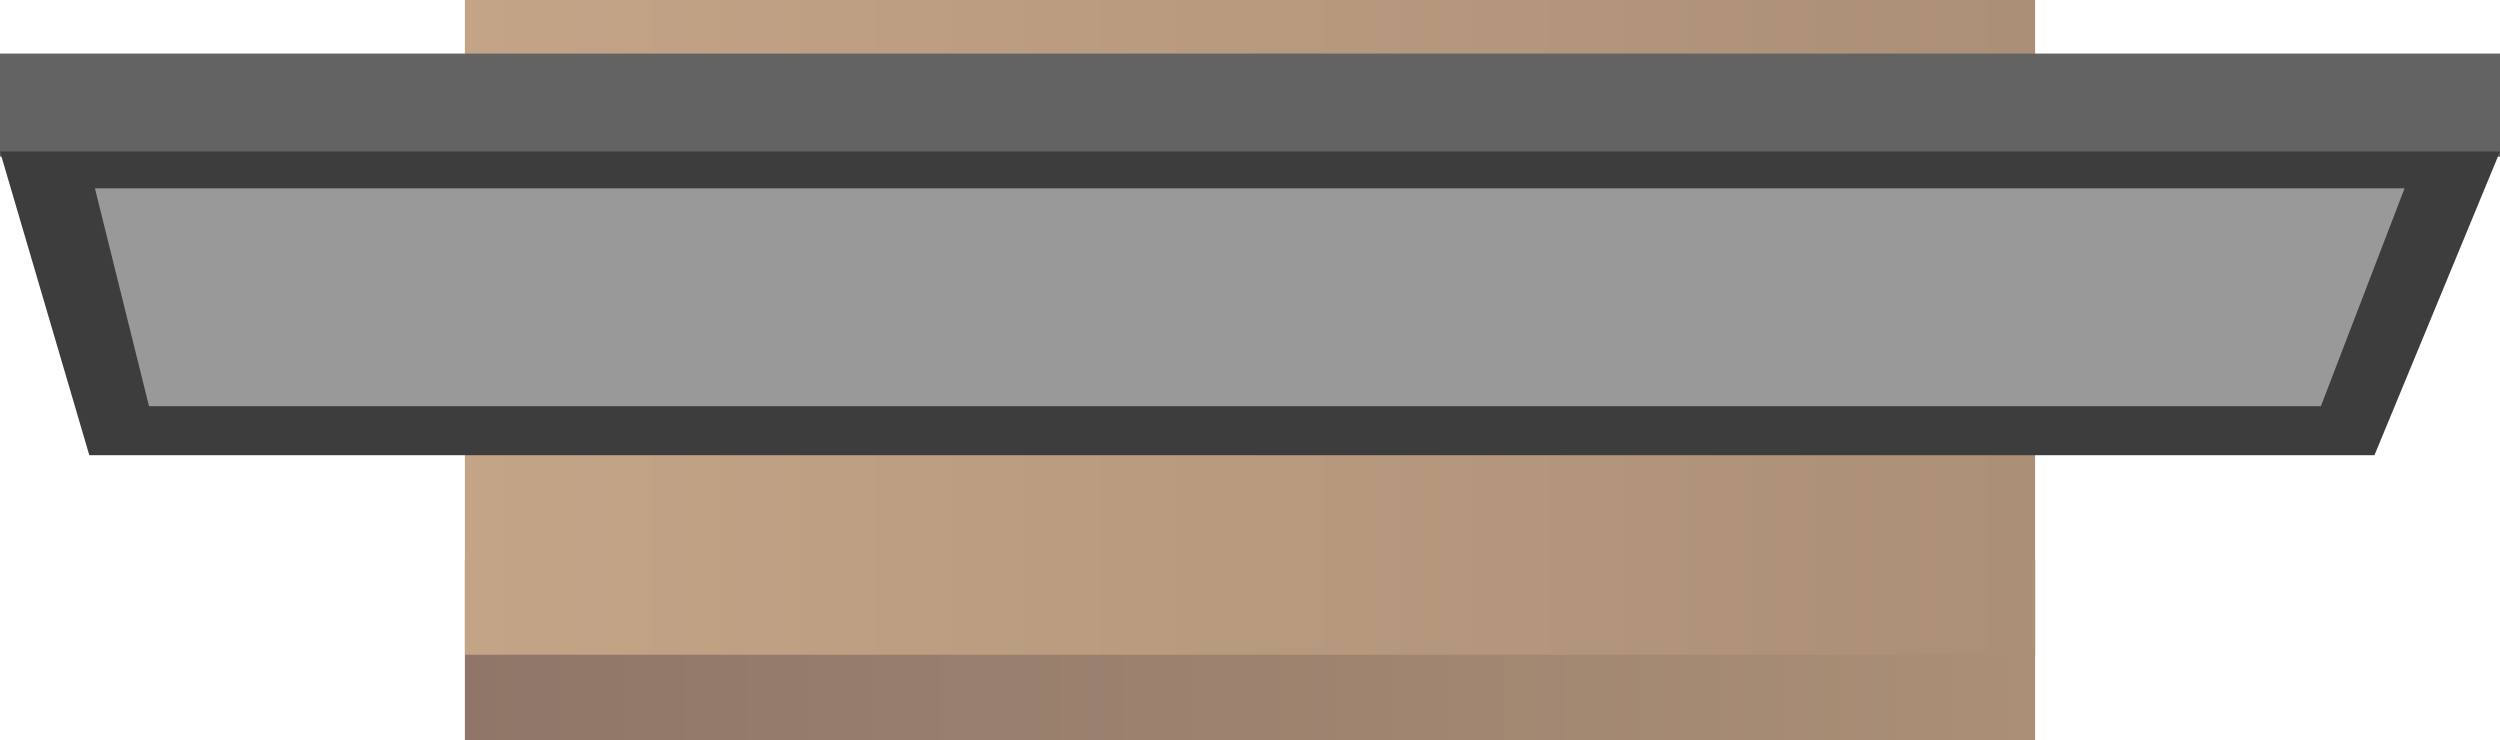
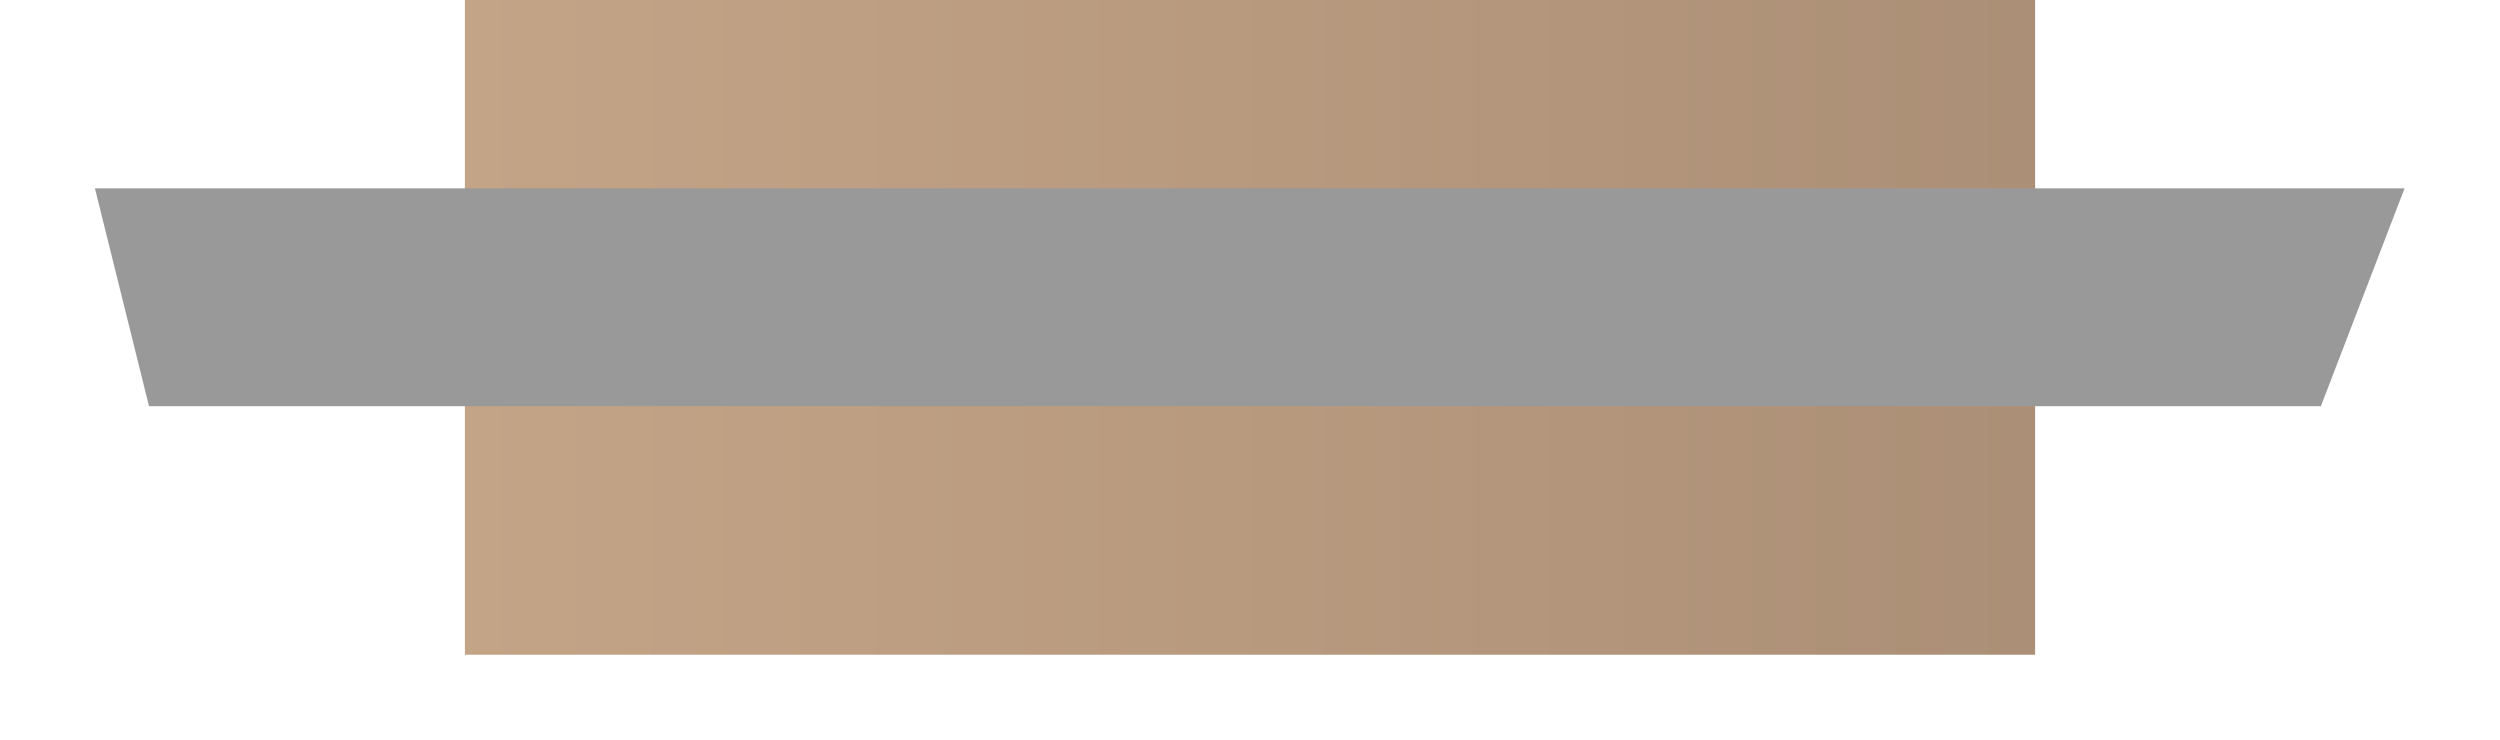
<svg xmlns="http://www.w3.org/2000/svg" viewBox="0 0 48.99 14.51">
  <defs>
    <linearGradient id="a" x1="9.11" y1="12.74" x2="39.87" y2="12.74" gradientUnits="userSpaceOnUse">
      <stop offset="0" stop-color="#8f7668" />
      <stop offset="1" stop-color="#ab8f76" />
    </linearGradient>
    <linearGradient id="b" x1="9.11" y1="6.41" x2="39.87" y2="6.41" gradientUnits="userSpaceOnUse">
      <stop offset="0" stop-color="#c4a487" />
      <stop offset="1" stop-color="#ab8f76" />
    </linearGradient>
  </defs>
  <title>asset-tv</title>
-   <rect x="9.11" y="10.97" width="30.77" height="3.54" style="fill:url(#a)" />
  <rect x="9.11" width="30.77" height="12.83" style="fill:url(#b)" />
-   <rect y="1.05" width="48.99" height="2.02" style="fill:#636363" />
-   <polygon points="48.99 2.97 46.53 8.92 1.75 8.92 0 2.97 48.99 2.97" style="fill:#3d3d3d" />
  <polygon points="47.12 3.69 45.48 7.96 2.92 7.96 1.86 3.69 47.12 3.69" style="fill:#999" />
</svg>